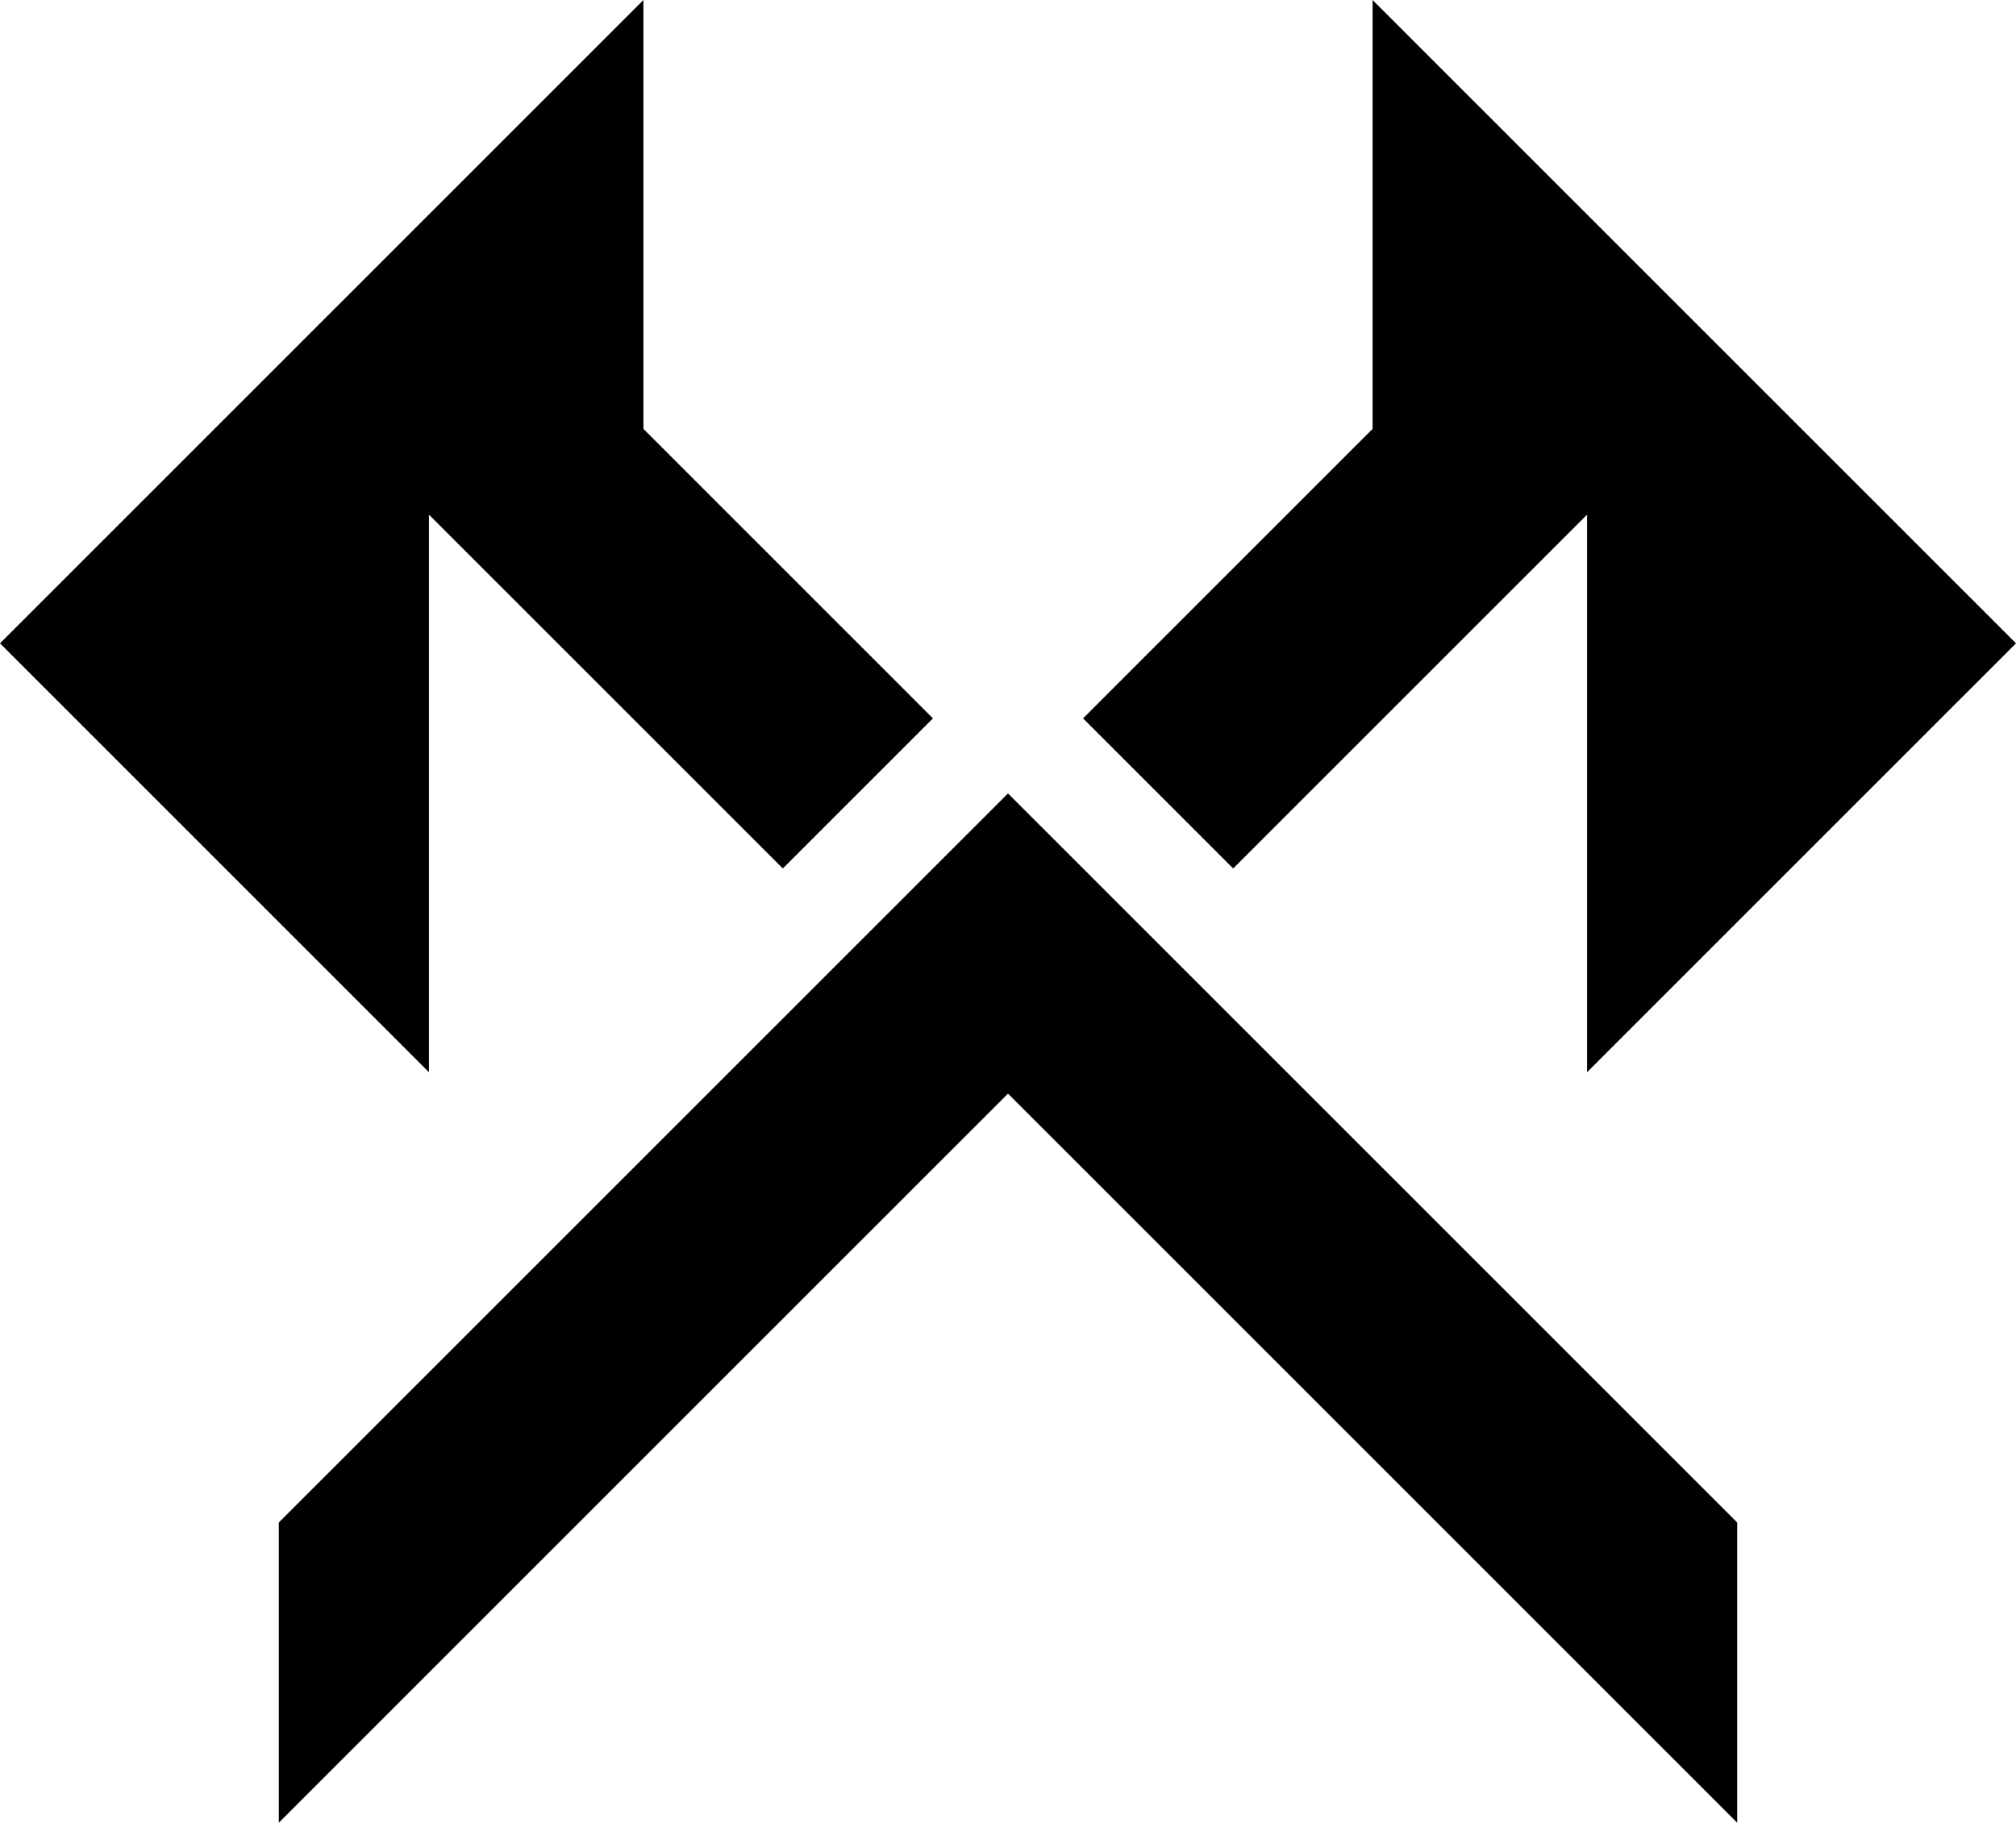
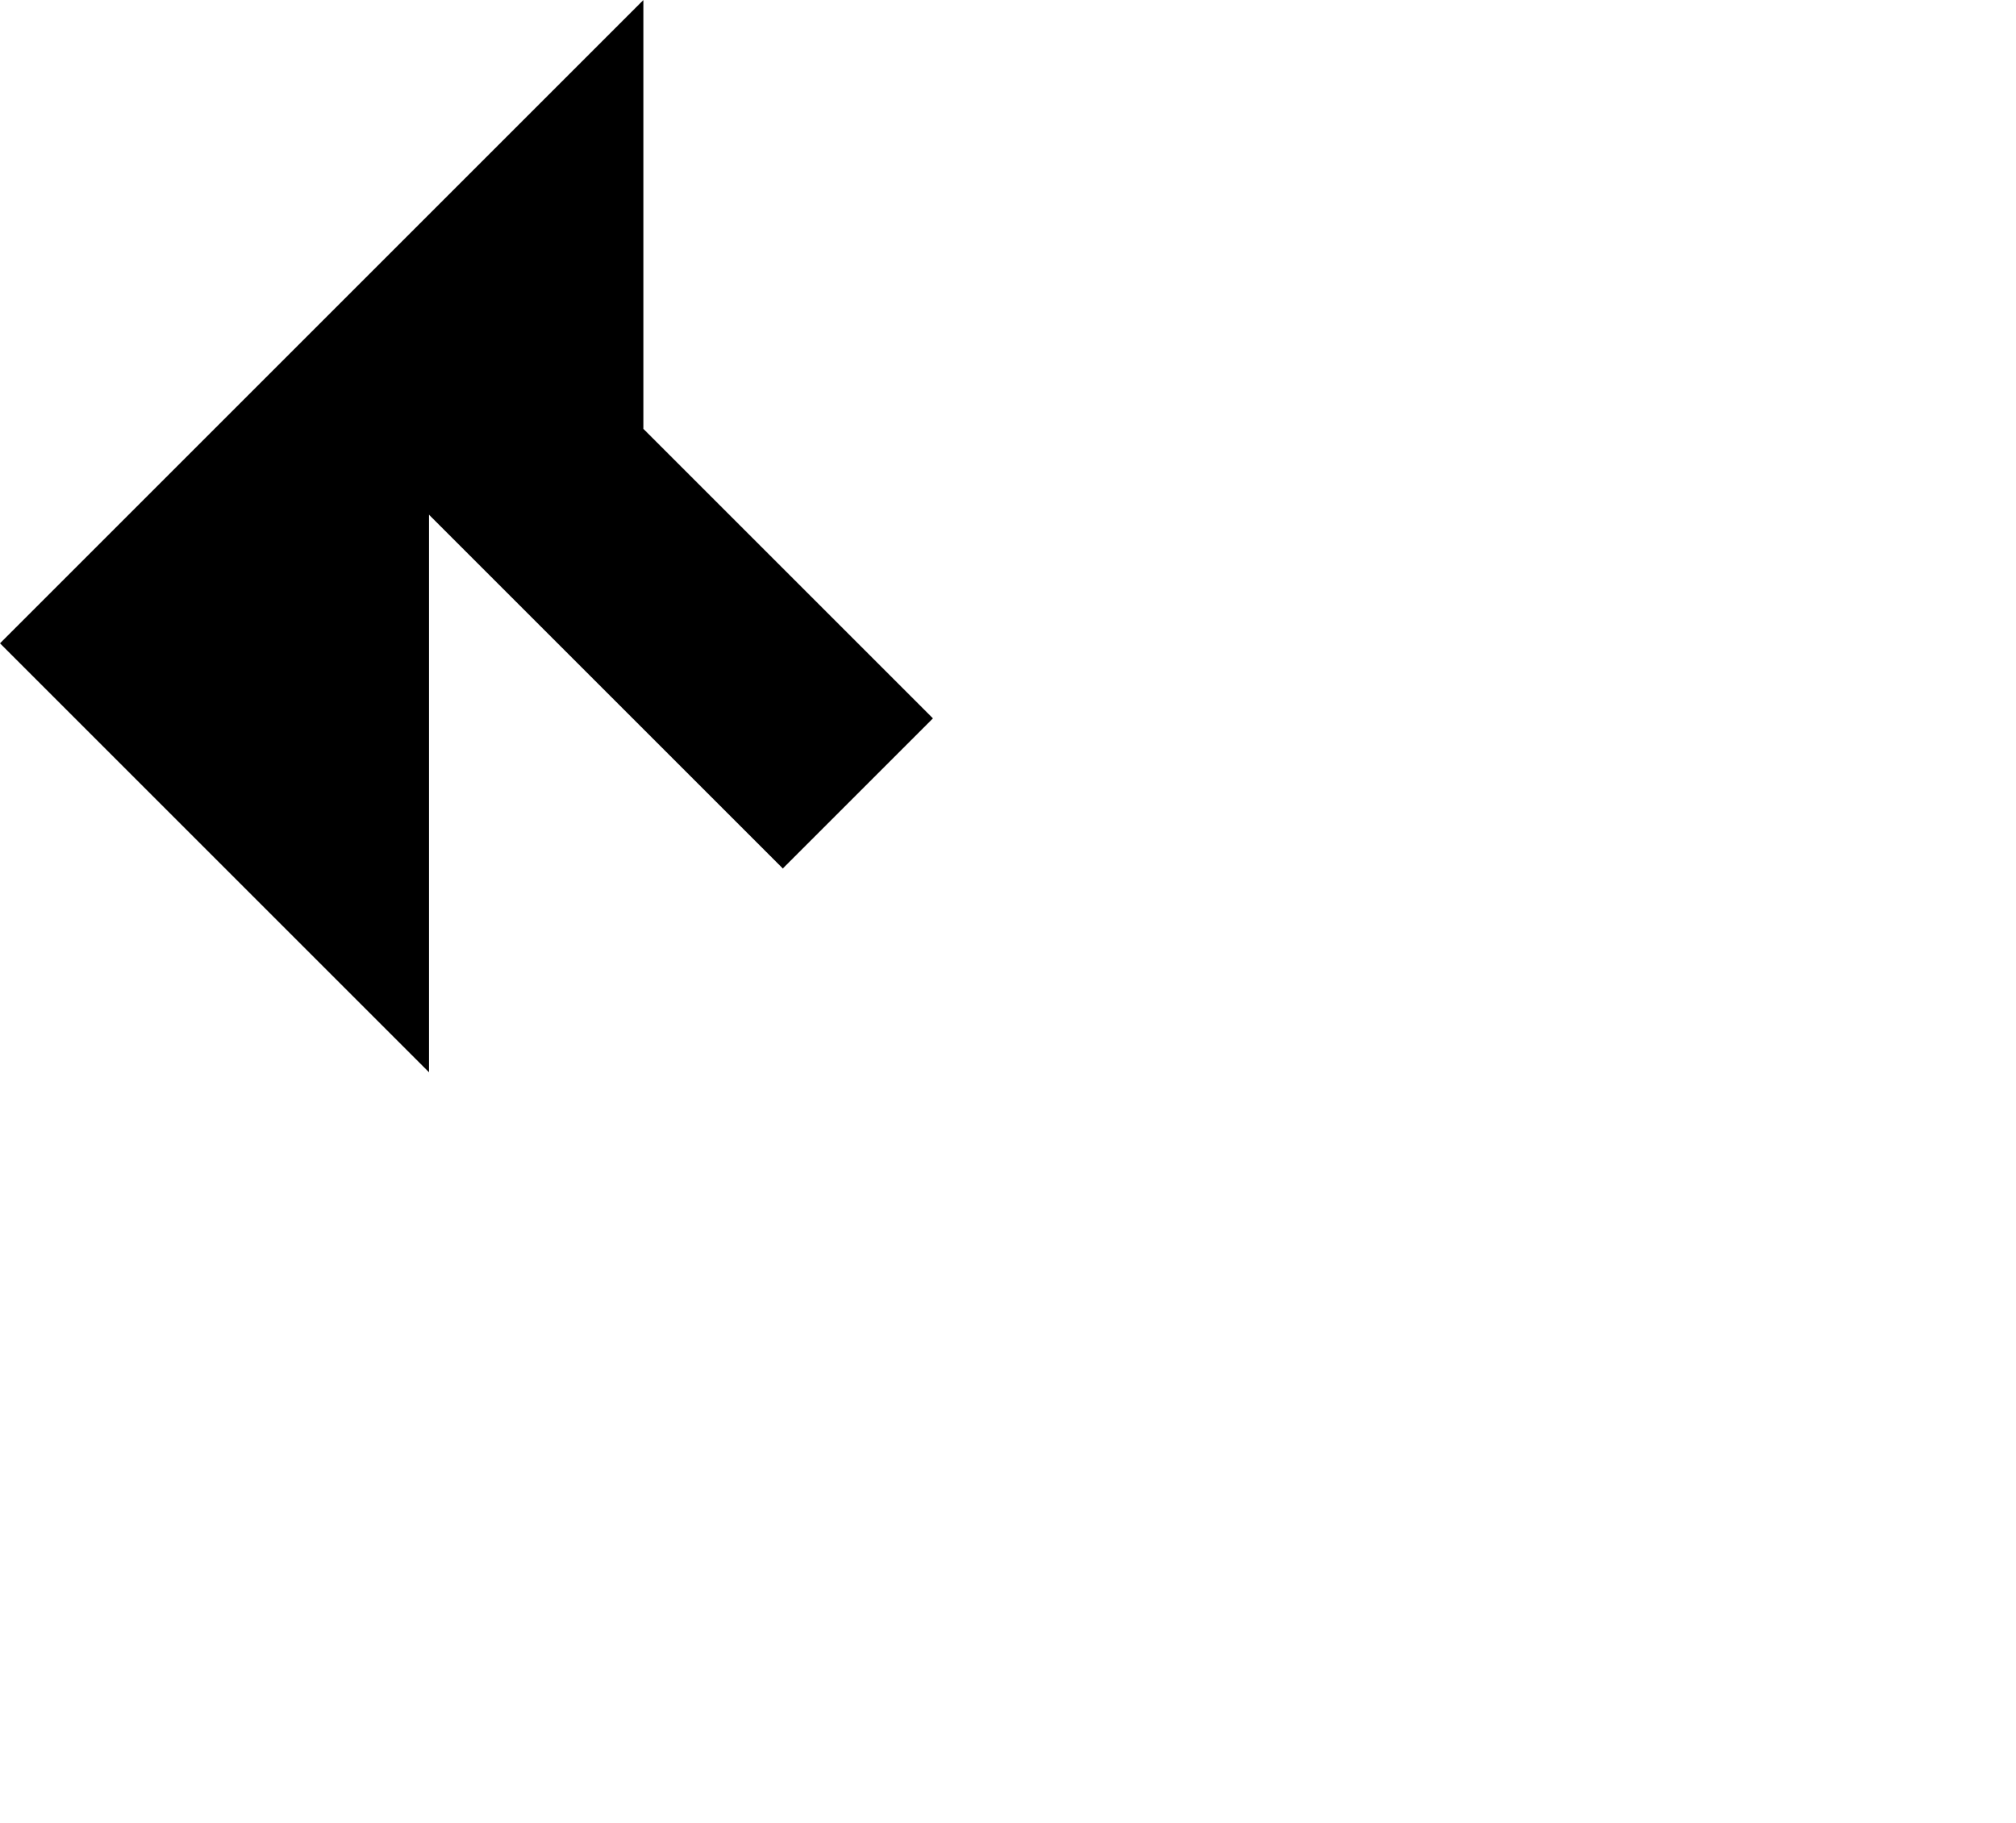
<svg xmlns="http://www.w3.org/2000/svg" version="1.1" id="Layer_1" x="0px" y="0px" width="221.176px" height="200px" viewBox="0 0 221.176 200" enable-background="new 0 0 221.176 200" xml:space="preserve">
  <g>
    <polygon points="47.059,117.647 0,70.588 70.588,0 70.588,47.059 102.353,78.824 85.882,95.294 47.059,56.471  " />
-     <polygon points="190.588,167.059 190.588,200 110.588,120 30.588,200 30.588,167.059 110.588,87.059  " />
-     <polygon points="135.294,95.294 118.824,78.824 150.588,47.059 150.588,0 221.176,70.588 174.118,117.647 174.118,56.471  " />
  </g>
  <g>
</g>
  <g>
</g>
  <g>
</g>
  <g>
</g>
  <g>
</g>
  <g>
</g>
</svg>